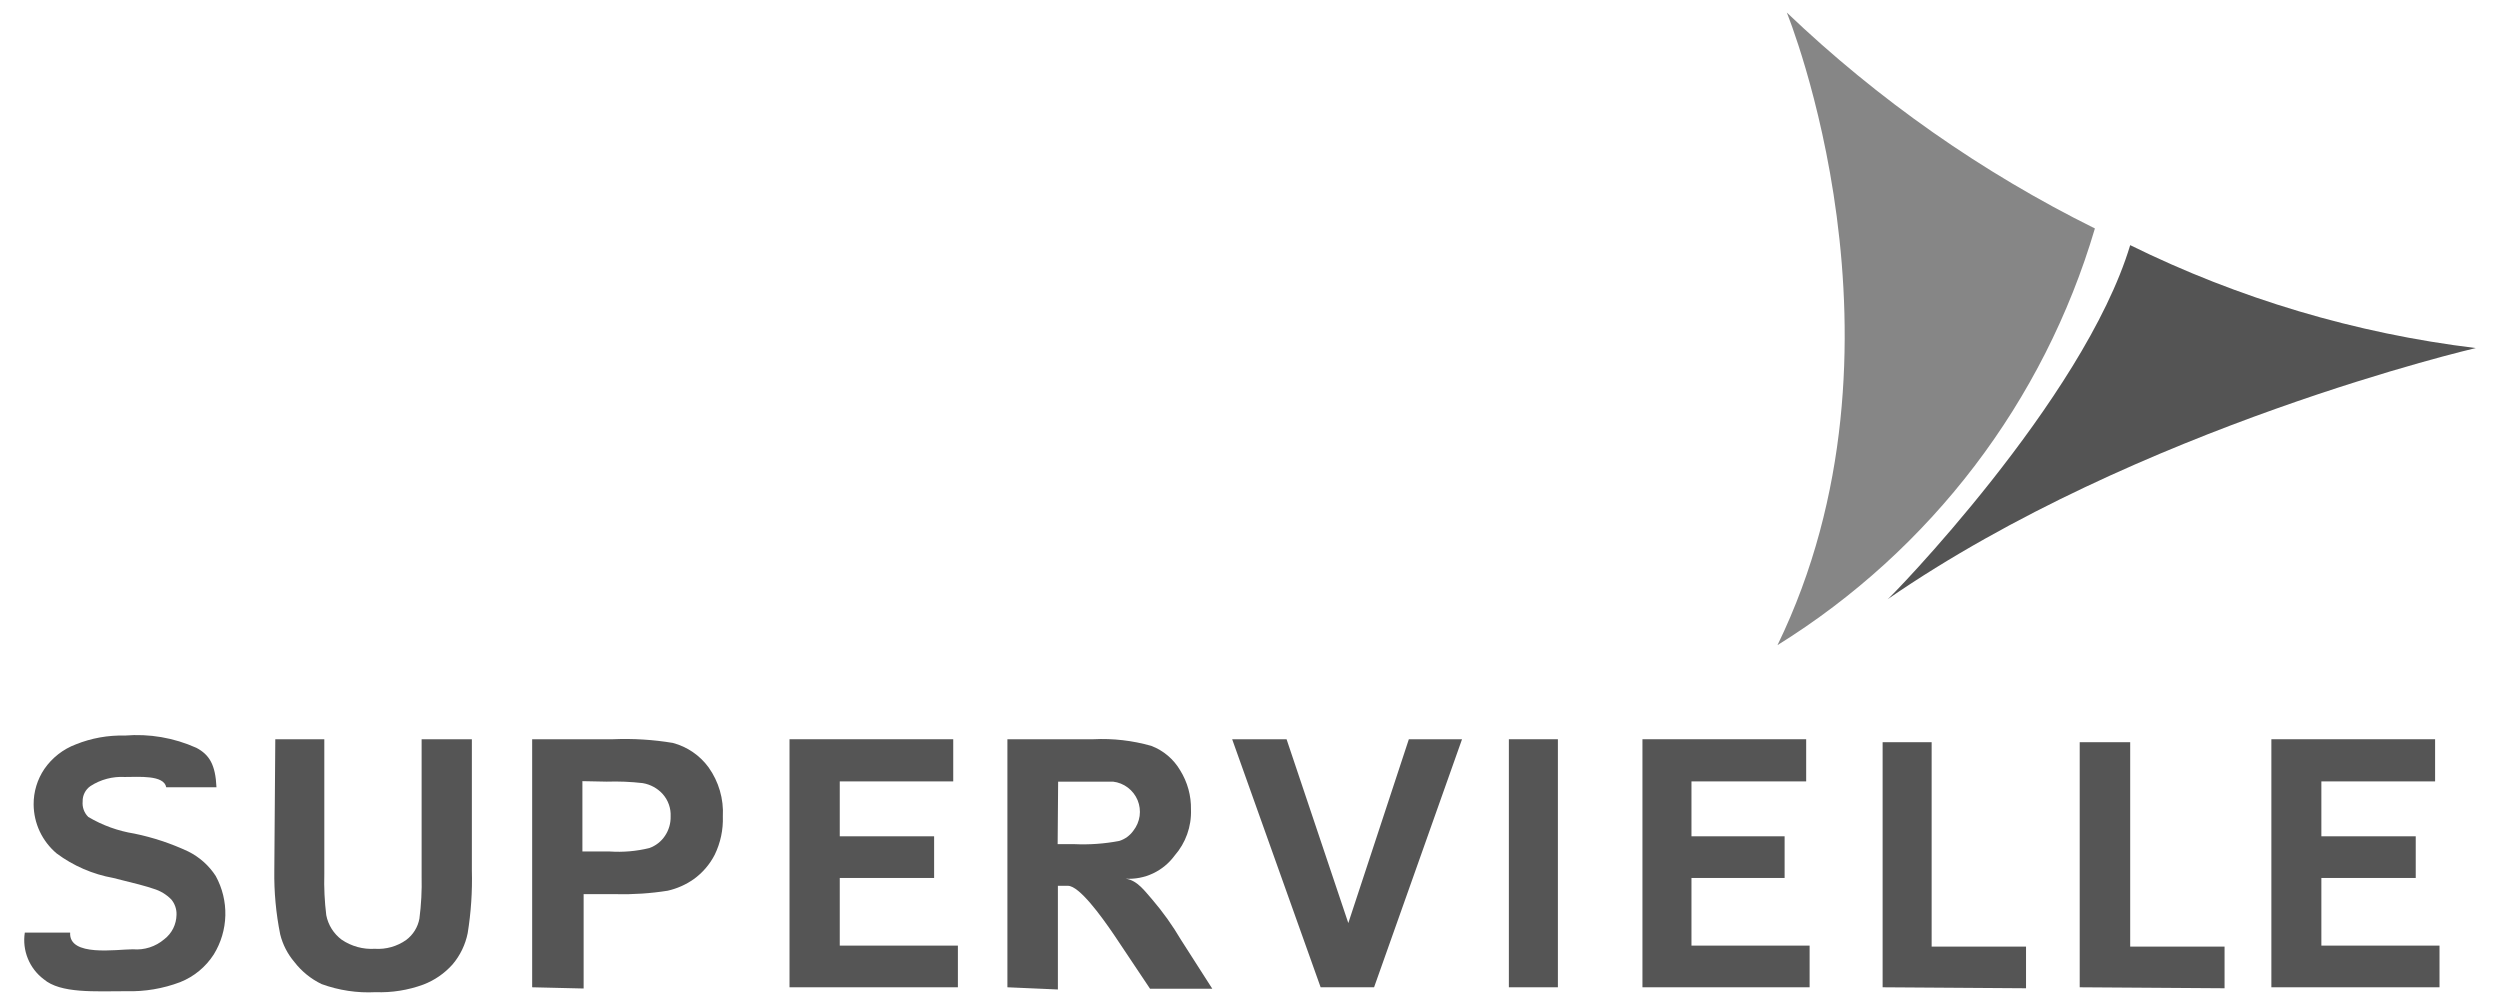
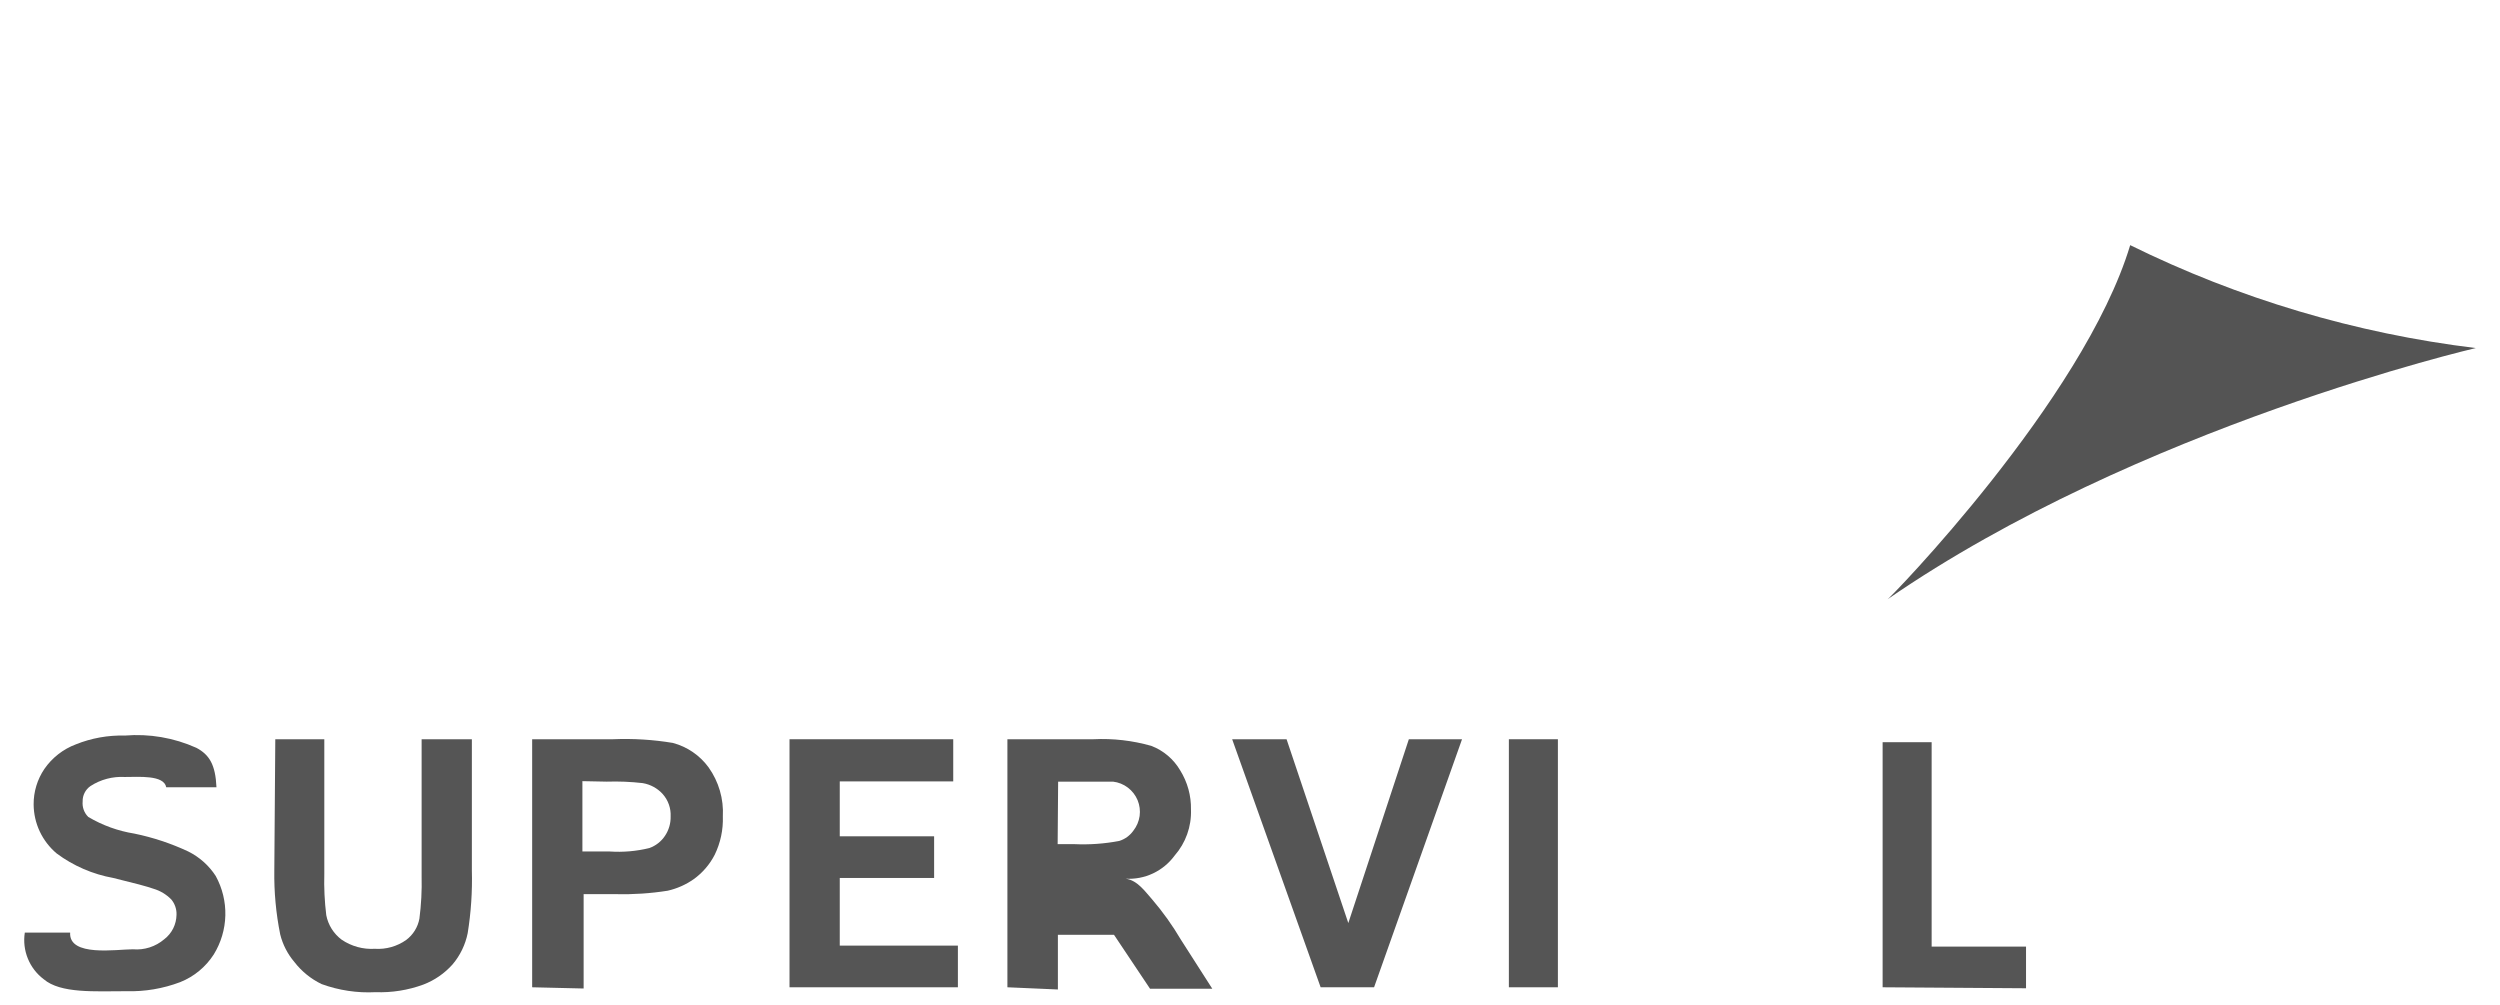
<svg xmlns="http://www.w3.org/2000/svg" width="102" height="41" viewBox="0 0 102 41" fill="none">
-   <path d="M72.901 0.511C72.901 0.511 78.462 14.101 72.522 26.321C78.779 22.436 83.388 16.385 85.472 9.321C80.861 7.036 76.623 4.065 72.901 0.511Z" fill="#868686" />
  <path d="M86.912 10.002C91.342 12.185 96.109 13.605 101.012 14.201C101.012 14.201 87.232 17.401 77.012 24.451C77.012 24.512 85.012 16.322 86.912 10.002Z" fill="#545454" />
  <path d="M1.012 38.051H2.862C2.802 39.051 4.762 38.731 5.422 38.731C5.652 38.751 5.883 38.725 6.103 38.655C6.323 38.584 6.526 38.471 6.702 38.321C6.855 38.203 6.98 38.052 7.067 37.879C7.153 37.705 7.199 37.515 7.202 37.321C7.21 37.096 7.135 36.875 6.992 36.701C6.79 36.494 6.539 36.343 6.262 36.261C6.022 36.174 5.475 36.028 4.622 35.821C3.785 35.67 2.994 35.328 2.312 34.821C2.02 34.575 1.785 34.269 1.622 33.924C1.46 33.579 1.375 33.203 1.372 32.821C1.369 32.304 1.522 31.799 1.812 31.371C2.127 30.916 2.573 30.567 3.092 30.371C3.727 30.115 4.407 29.993 5.092 30.011C6.092 29.928 7.096 30.1 8.012 30.511C8.542 30.791 8.792 31.201 8.832 32.121H6.782C6.692 31.611 5.662 31.701 5.092 31.701C4.598 31.673 4.107 31.802 3.692 32.071C3.59 32.141 3.508 32.235 3.452 32.345C3.396 32.455 3.368 32.578 3.372 32.701C3.361 32.817 3.376 32.933 3.416 33.042C3.455 33.151 3.519 33.25 3.602 33.331C4.18 33.674 4.818 33.905 5.482 34.011C6.241 34.167 6.98 34.412 7.682 34.741C8.138 34.968 8.525 35.313 8.802 35.741C9.072 36.234 9.208 36.79 9.194 37.352C9.18 37.914 9.017 38.462 8.722 38.941C8.394 39.452 7.915 39.847 7.352 40.071C6.65 40.337 5.902 40.463 5.152 40.441C3.872 40.441 2.472 40.541 1.782 39.951C1.494 39.733 1.27 39.442 1.135 39.107C0.999 38.773 0.957 38.408 1.012 38.051Z" fill="#555555" />
  <path d="M11.232 30.161H13.232V35.651C13.216 36.216 13.243 36.781 13.312 37.341C13.39 37.741 13.615 38.098 13.942 38.341C14.339 38.609 14.813 38.74 15.292 38.711C15.747 38.741 16.199 38.614 16.572 38.351C16.855 38.14 17.048 37.829 17.112 37.481C17.186 36.911 17.216 36.336 17.202 35.761V30.161H19.252V35.511C19.275 36.368 19.218 37.225 19.082 38.071C18.987 38.544 18.774 38.984 18.462 39.351C18.136 39.716 17.728 39.997 17.272 40.171C16.648 40.4 15.986 40.505 15.322 40.481C14.574 40.52 13.826 40.407 13.122 40.151C12.687 39.941 12.307 39.633 12.012 39.251C11.734 38.924 11.535 38.538 11.432 38.121C11.259 37.262 11.179 36.387 11.192 35.511L11.232 30.161Z" fill="#555555" />
  <path d="M21.712 40.281V30.161H25.012C25.828 30.127 26.646 30.177 27.452 30.311C28.039 30.467 28.554 30.82 28.912 31.311C29.326 31.893 29.531 32.598 29.492 33.311C29.511 33.85 29.397 34.386 29.162 34.871C28.959 35.268 28.664 35.611 28.302 35.871C27.983 36.095 27.622 36.255 27.242 36.341C26.544 36.452 25.838 36.499 25.132 36.481H23.812V40.331L21.712 40.281ZM23.762 31.871V34.741H24.882C25.423 34.777 25.966 34.73 26.492 34.601C26.754 34.508 26.979 34.333 27.132 34.101C27.288 33.868 27.369 33.592 27.362 33.311C27.378 32.978 27.263 32.651 27.042 32.401C26.828 32.162 26.538 32.004 26.222 31.951C25.734 31.895 25.243 31.875 24.752 31.891L23.762 31.871Z" fill="#555555" />
-   <path d="M41.102 40.281V30.161H44.612C45.408 30.122 46.205 30.213 46.972 30.431C47.467 30.62 47.884 30.973 48.152 31.431C48.45 31.911 48.603 32.466 48.592 33.031C48.617 33.72 48.377 34.393 47.922 34.911C47.693 35.222 47.391 35.471 47.041 35.636C46.692 35.8 46.307 35.874 45.922 35.851C46.412 35.911 46.732 36.391 47.012 36.701C47.449 37.212 47.84 37.761 48.182 38.341L49.462 40.341H46.922L45.452 38.141C44.922 37.361 44.032 36.141 43.572 36.141H43.162V40.371L41.102 40.281ZM43.152 34.441H43.832C44.444 34.469 45.059 34.426 45.662 34.311C45.896 34.24 46.1 34.092 46.242 33.891C46.378 33.718 46.466 33.511 46.497 33.293C46.527 33.074 46.498 32.851 46.414 32.647C46.329 32.444 46.191 32.266 46.015 32.133C45.839 32 45.631 31.916 45.412 31.891H43.172L43.152 34.441Z" fill="#555555" />
+   <path d="M41.102 40.281V30.161H44.612C45.408 30.122 46.205 30.213 46.972 30.431C47.467 30.62 47.884 30.973 48.152 31.431C48.45 31.911 48.603 32.466 48.592 33.031C48.617 33.72 48.377 34.393 47.922 34.911C47.693 35.222 47.391 35.471 47.041 35.636C46.692 35.8 46.307 35.874 45.922 35.851C46.412 35.911 46.732 36.391 47.012 36.701C47.449 37.212 47.84 37.761 48.182 38.341L49.462 40.341H46.922L45.452 38.141H43.162V40.371L41.102 40.281ZM43.152 34.441H43.832C44.444 34.469 45.059 34.426 45.662 34.311C45.896 34.24 46.1 34.092 46.242 33.891C46.378 33.718 46.466 33.511 46.497 33.293C46.527 33.074 46.498 32.851 46.414 32.647C46.329 32.444 46.191 32.266 46.015 32.133C45.839 32 45.631 31.916 45.412 31.891H43.172L43.152 34.441Z" fill="#555555" />
  <path d="M53.882 40.281L50.272 30.161H52.492L55.011 37.661L57.481 30.161H59.651L56.062 40.281H53.882Z" fill="#555555" />
  <path d="M61.562 40.281V30.161H63.562V40.281H61.562Z" fill="#555555" />
  <path d="M76.811 40.281V30.281H78.811V38.621H82.662V40.321L76.811 40.281Z" fill="#555555" />
-   <path d="M84.852 40.281V30.281H86.912V38.621H90.762V40.321L84.852 40.281Z" fill="#555555" />
-   <path d="M92.672 40.281V30.161H99.352V31.881H94.712V34.121H98.562V35.821H94.712V38.581H99.532V40.281H92.672Z" fill="#555555" />
-   <path d="M67.012 40.281V30.161H73.692V31.881H69.012V34.121H72.812V35.821H69.012V38.581H73.832V40.281H67.012Z" fill="#555555" />
  <path d="M32.212 40.281V30.161H38.892V31.881H34.262V34.121H38.112V35.821H34.262V38.581H39.082V40.281H32.212Z" fill="#555555" />
</svg>